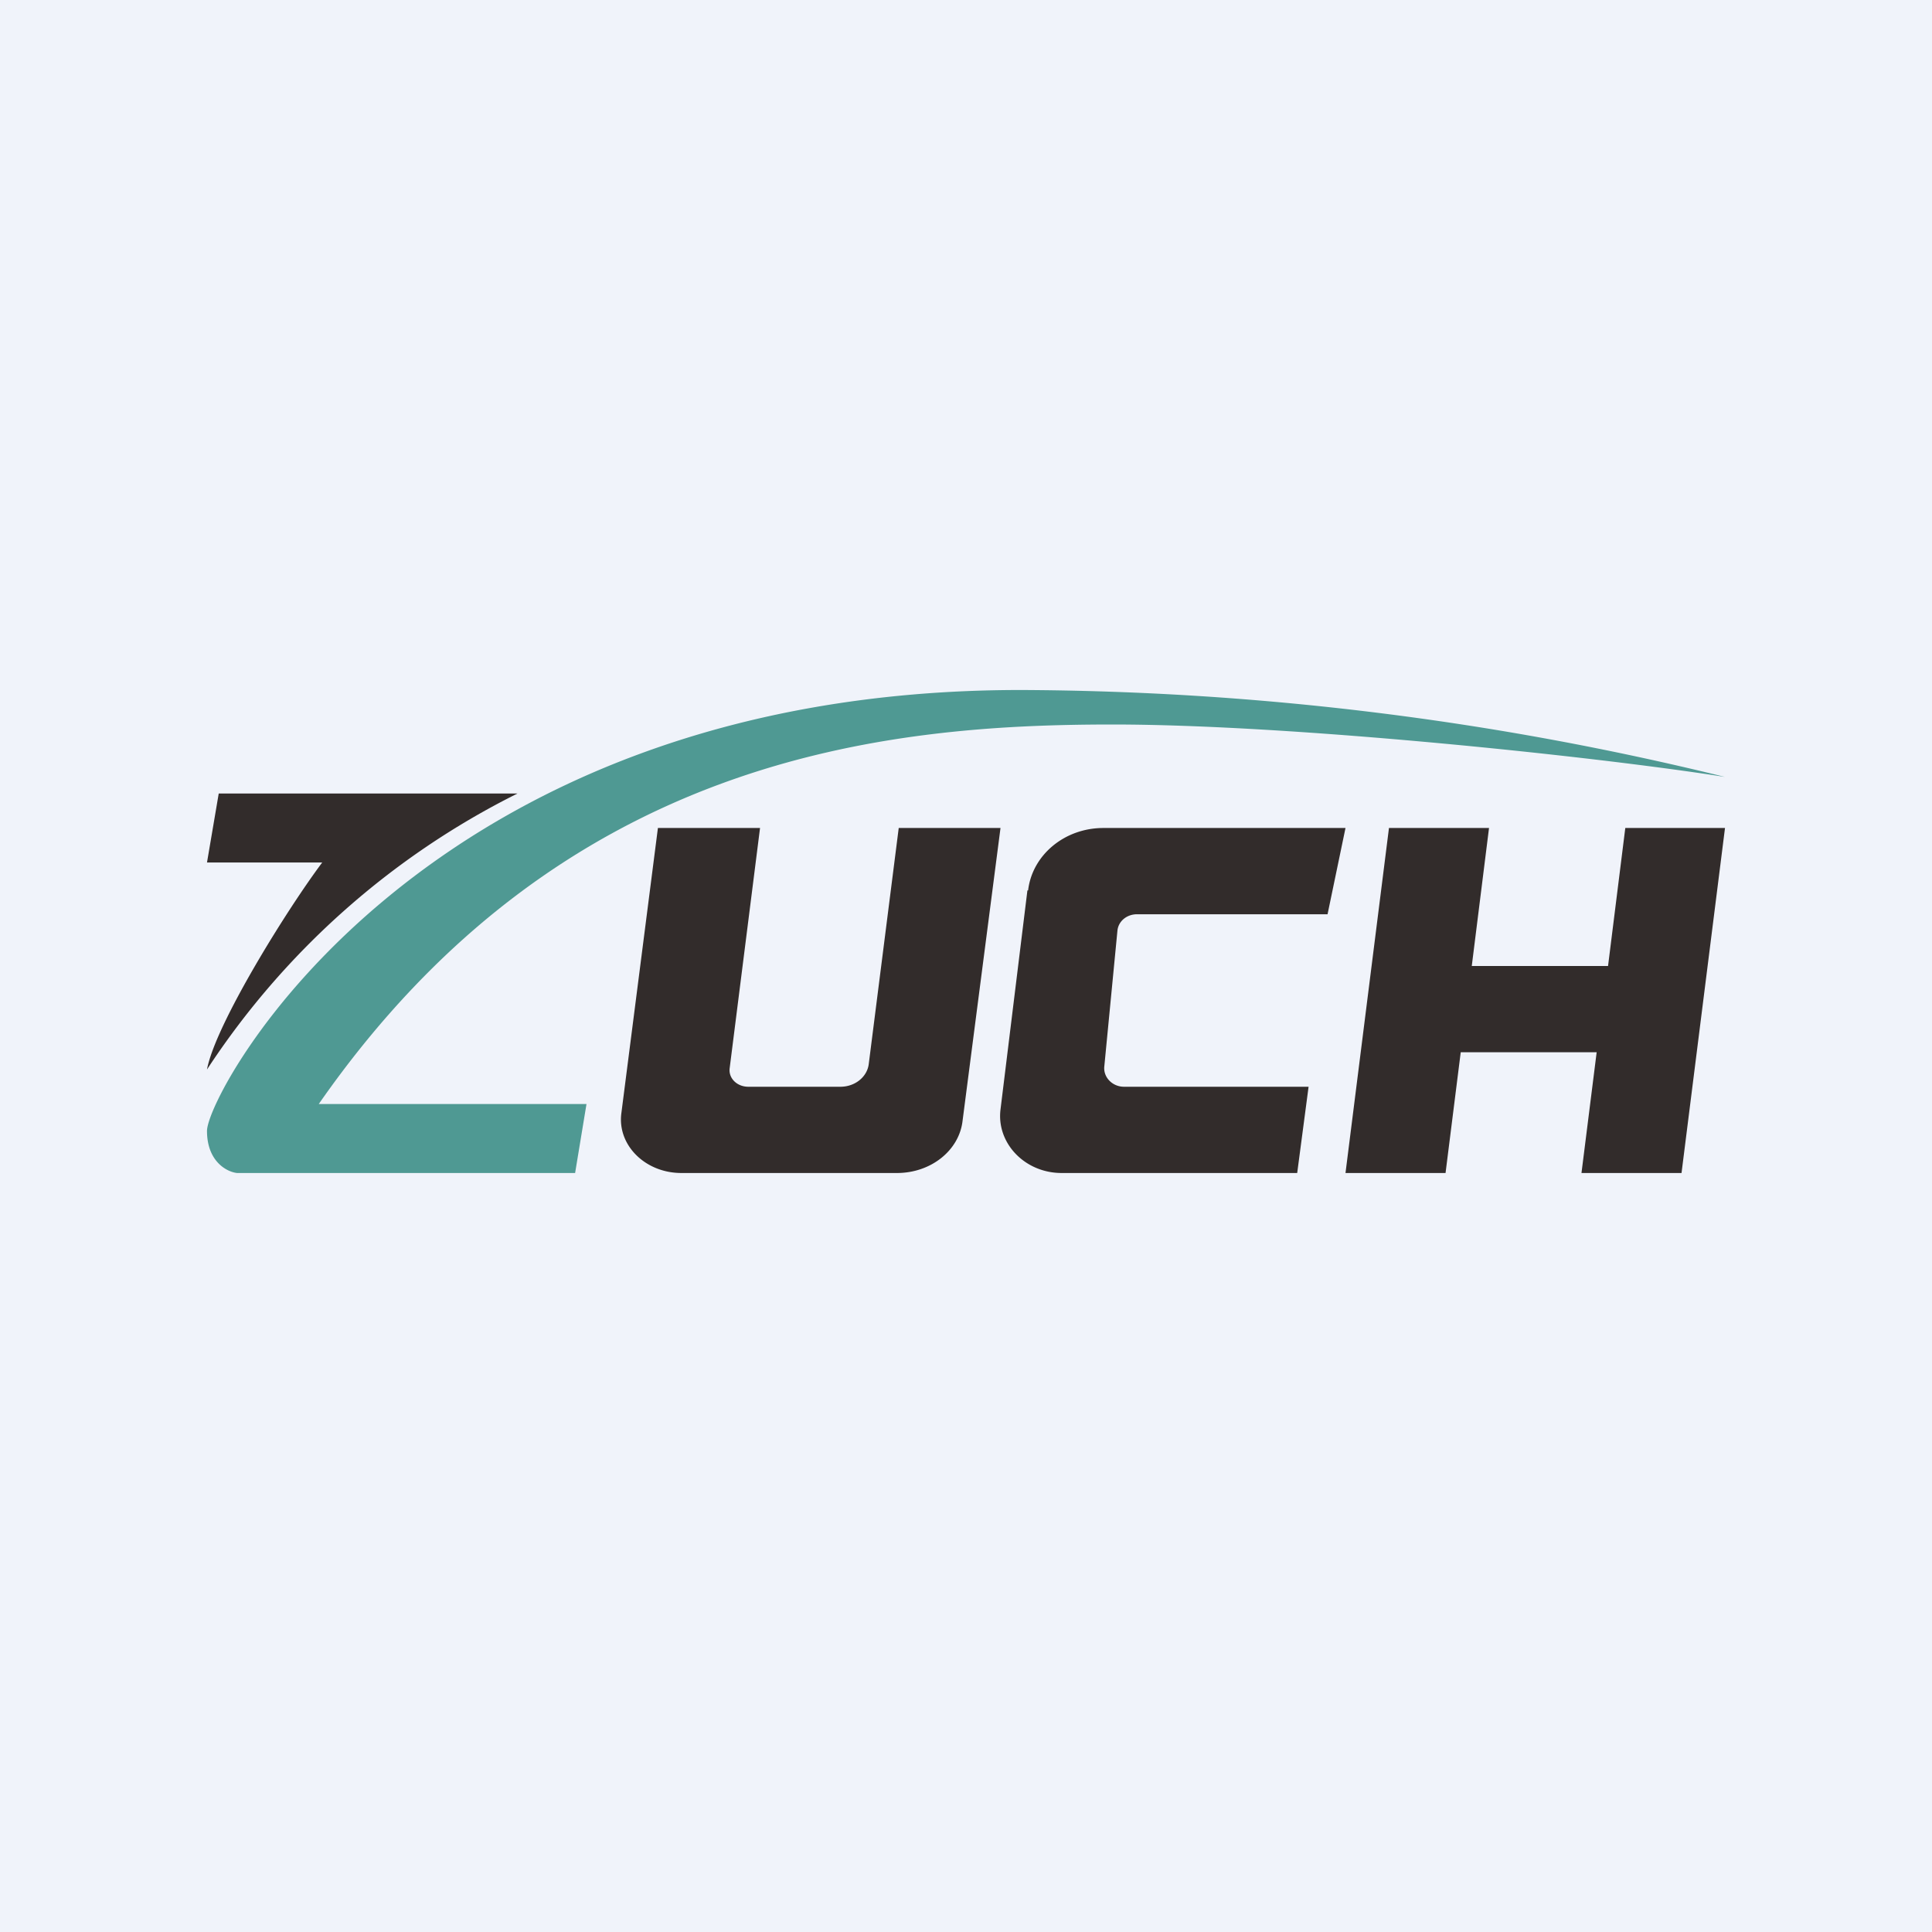
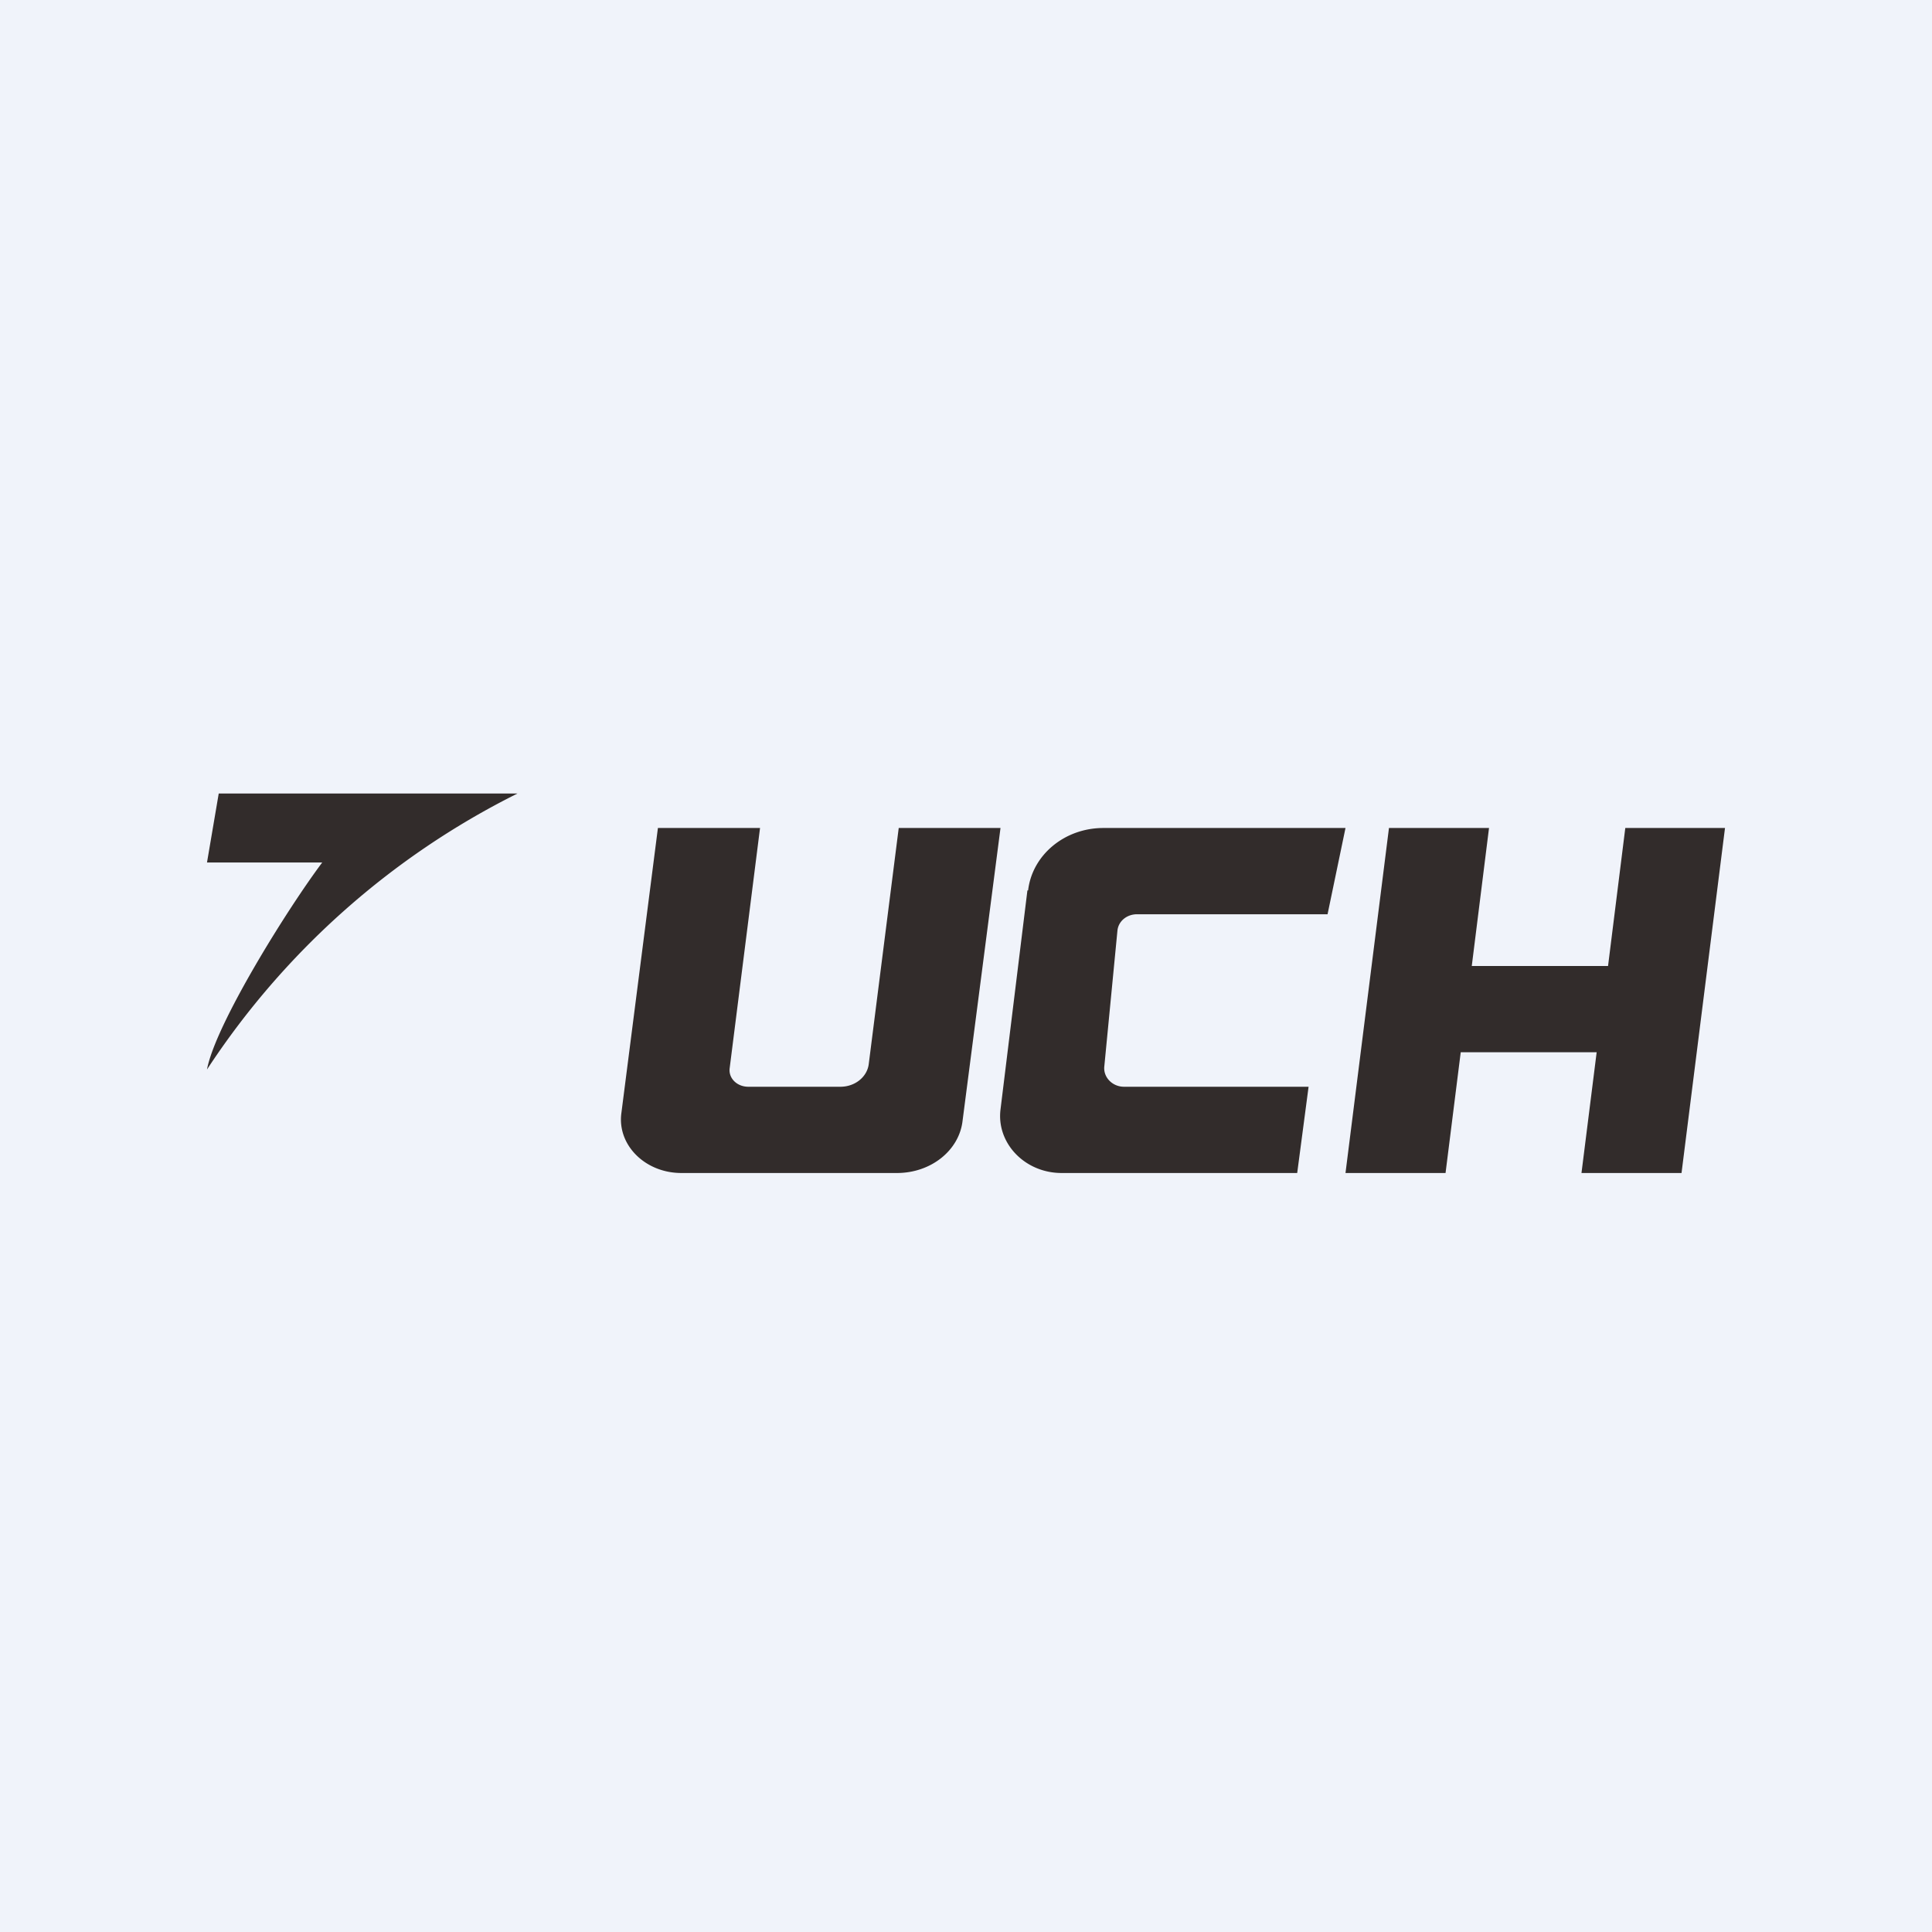
<svg xmlns="http://www.w3.org/2000/svg" width="56" height="56" viewBox="0 0 56 56">
  <path fill="#F0F3FA" d="M0 0h56v56H0z" />
  <path d="M40.26 24h2.9l-.5 4h3.95l.5-4H50l-1.26 10h-2.9l.44-3.5h-3.94L41.9 34H39l1.26-10ZM15 23H6.34L6 25h3.34c-1.02 1.36-3.1 4.7-3.34 6a23.06 23.06 0 0 1 9-8ZM29.8 25.81c.12-1.03 1.06-1.81 2.18-1.81H39l-.52 2.5h-5.52c-.3 0-.54.2-.57.47l-.38 3.93c-.04.32.23.6.57.6h5.35L37.6 34h-6.83c-1.06 0-1.89-.86-1.77-1.84l.78-6.35ZM19.07 24h2.96l-.88 6.96c-.04.29.21.54.54.54h2.67c.42 0 .77-.28.82-.65l.87-6.85H29l-1.1 8.49c-.1.86-.92 1.51-1.9 1.51h-6.25c-1.05 0-1.86-.81-1.74-1.73L19.07 24Z" fill="#322C2B" />
-   <path d="M6.87 34c-.29-.03-.87-.33-.87-1.22C6 31.65 12.24 20 29.58 20A86.8 86.8 0 0 1 50 22.52C46.26 21.93 37.48 21 32.25 21c-6.52 0-15.96.87-23.01 11H17l-.33 2h-9.8Z" fill="#4F9993" />
</svg>